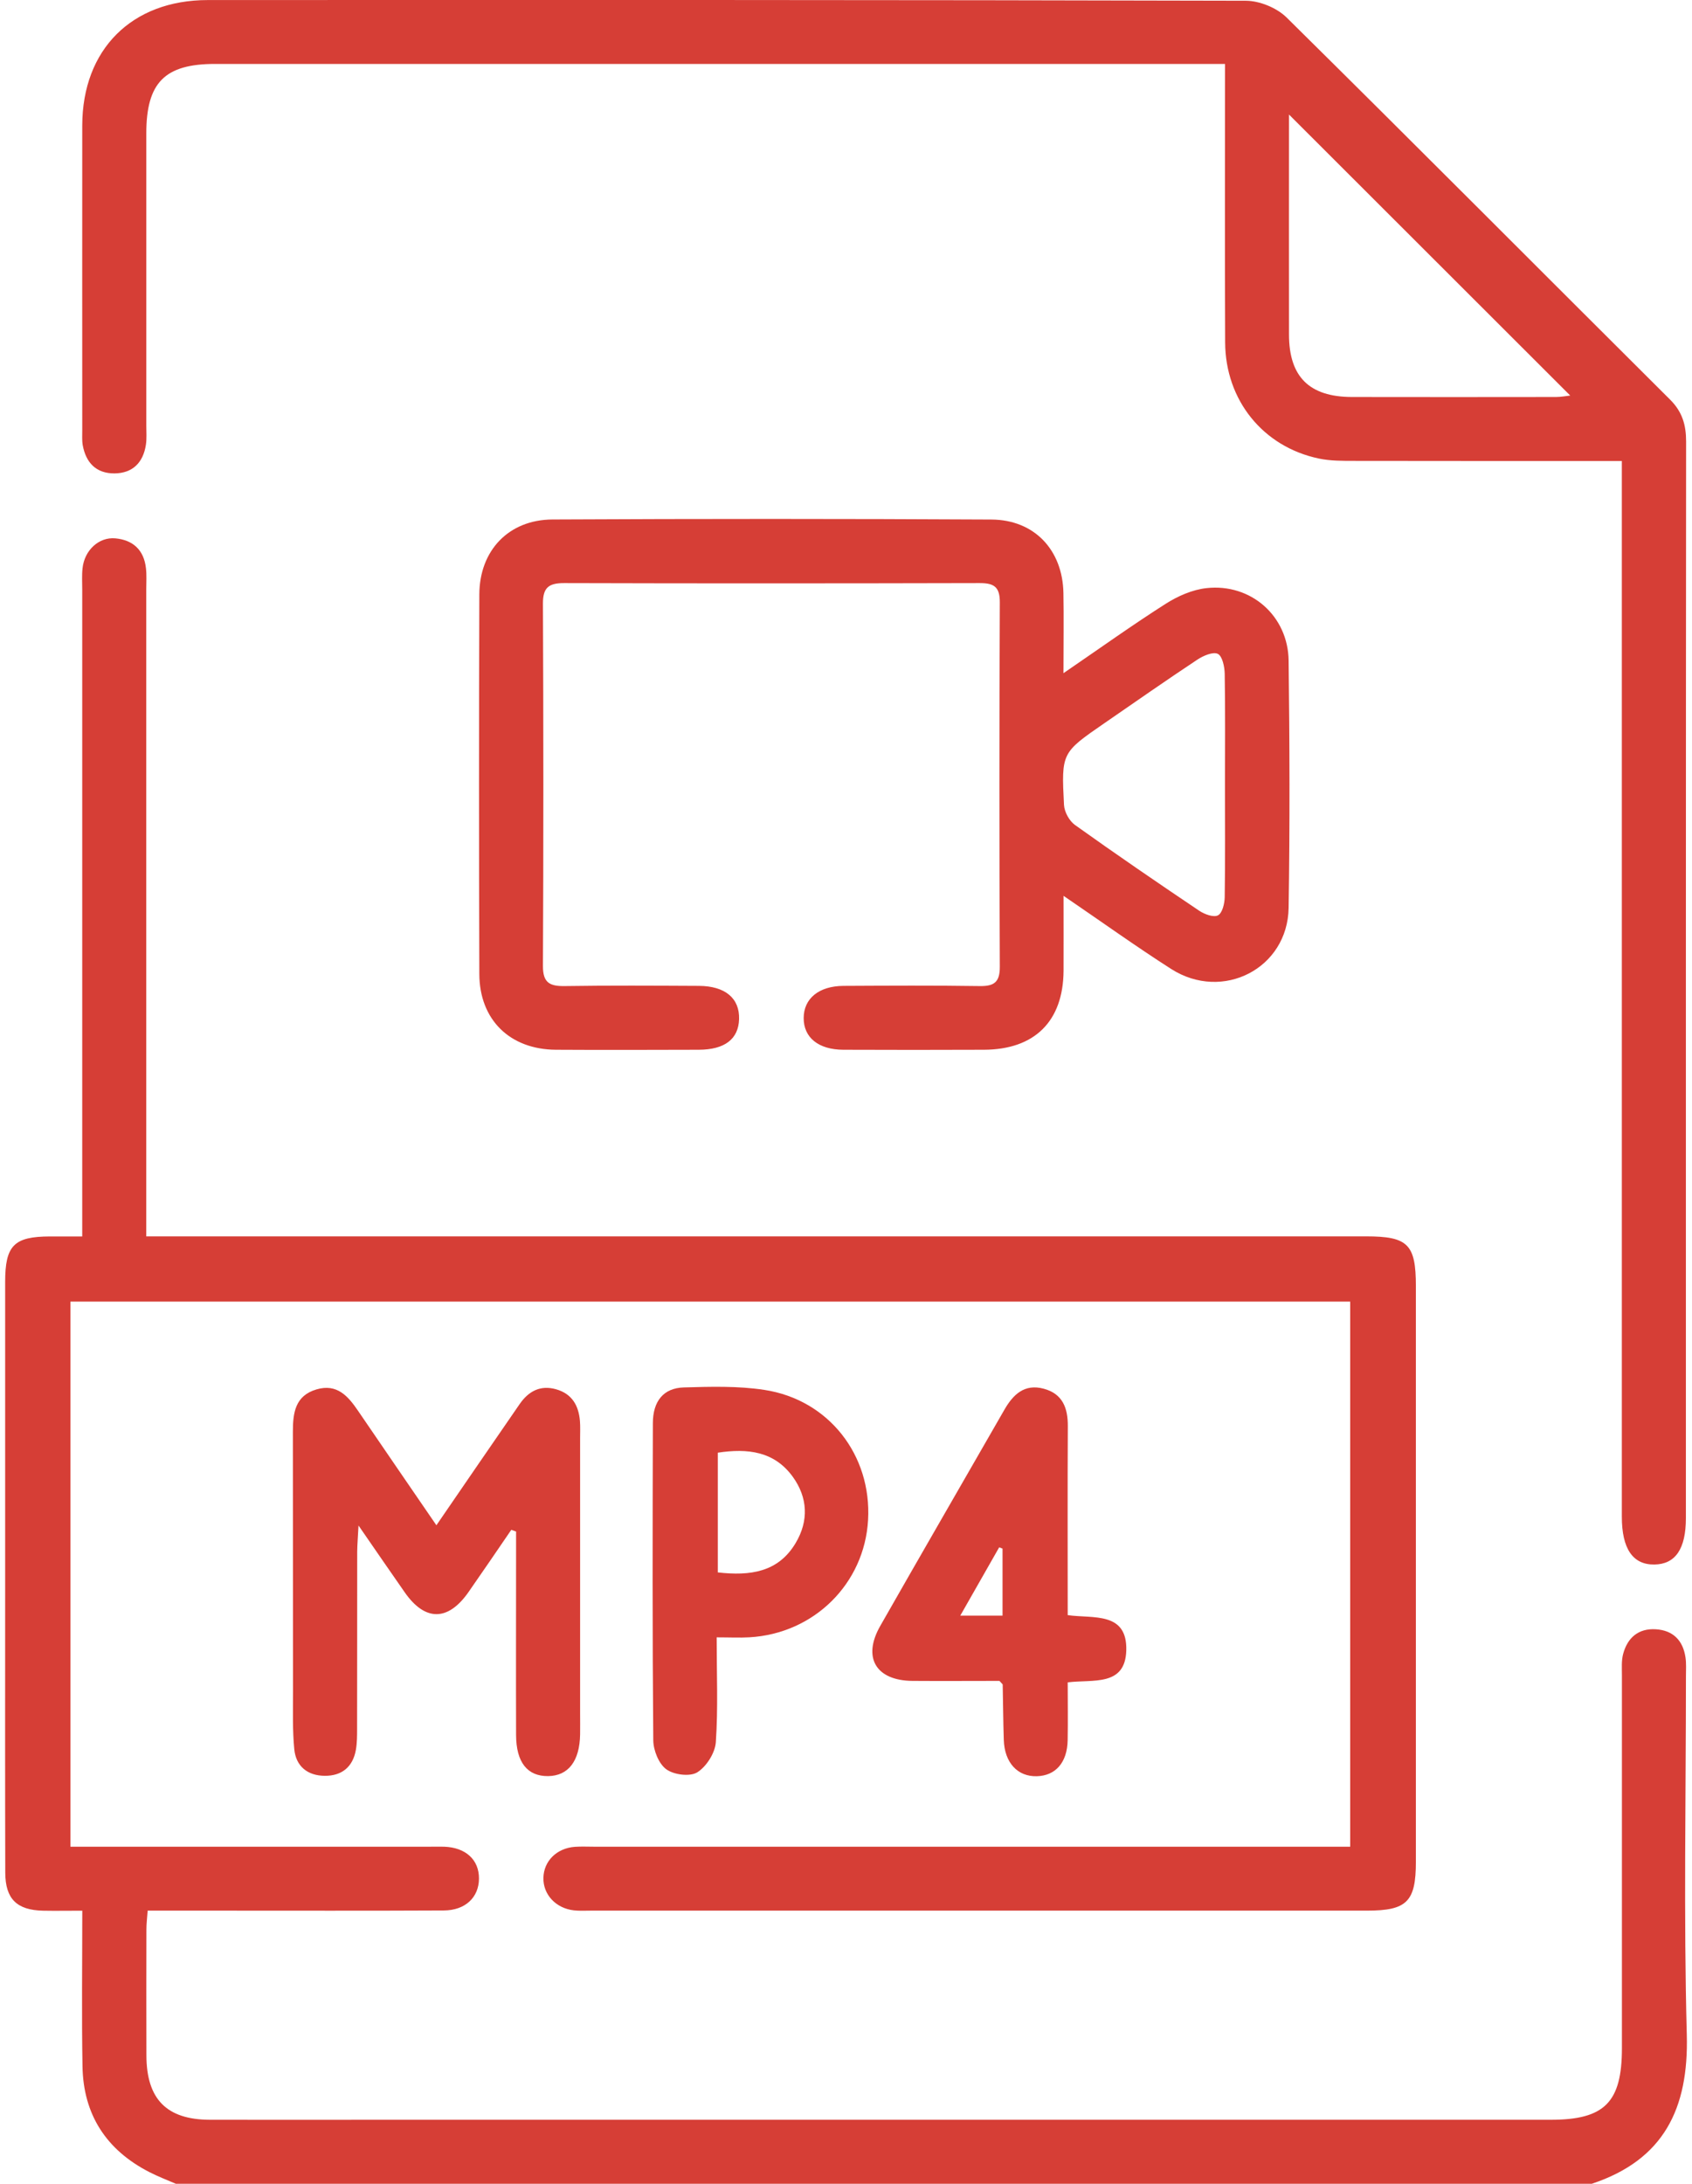
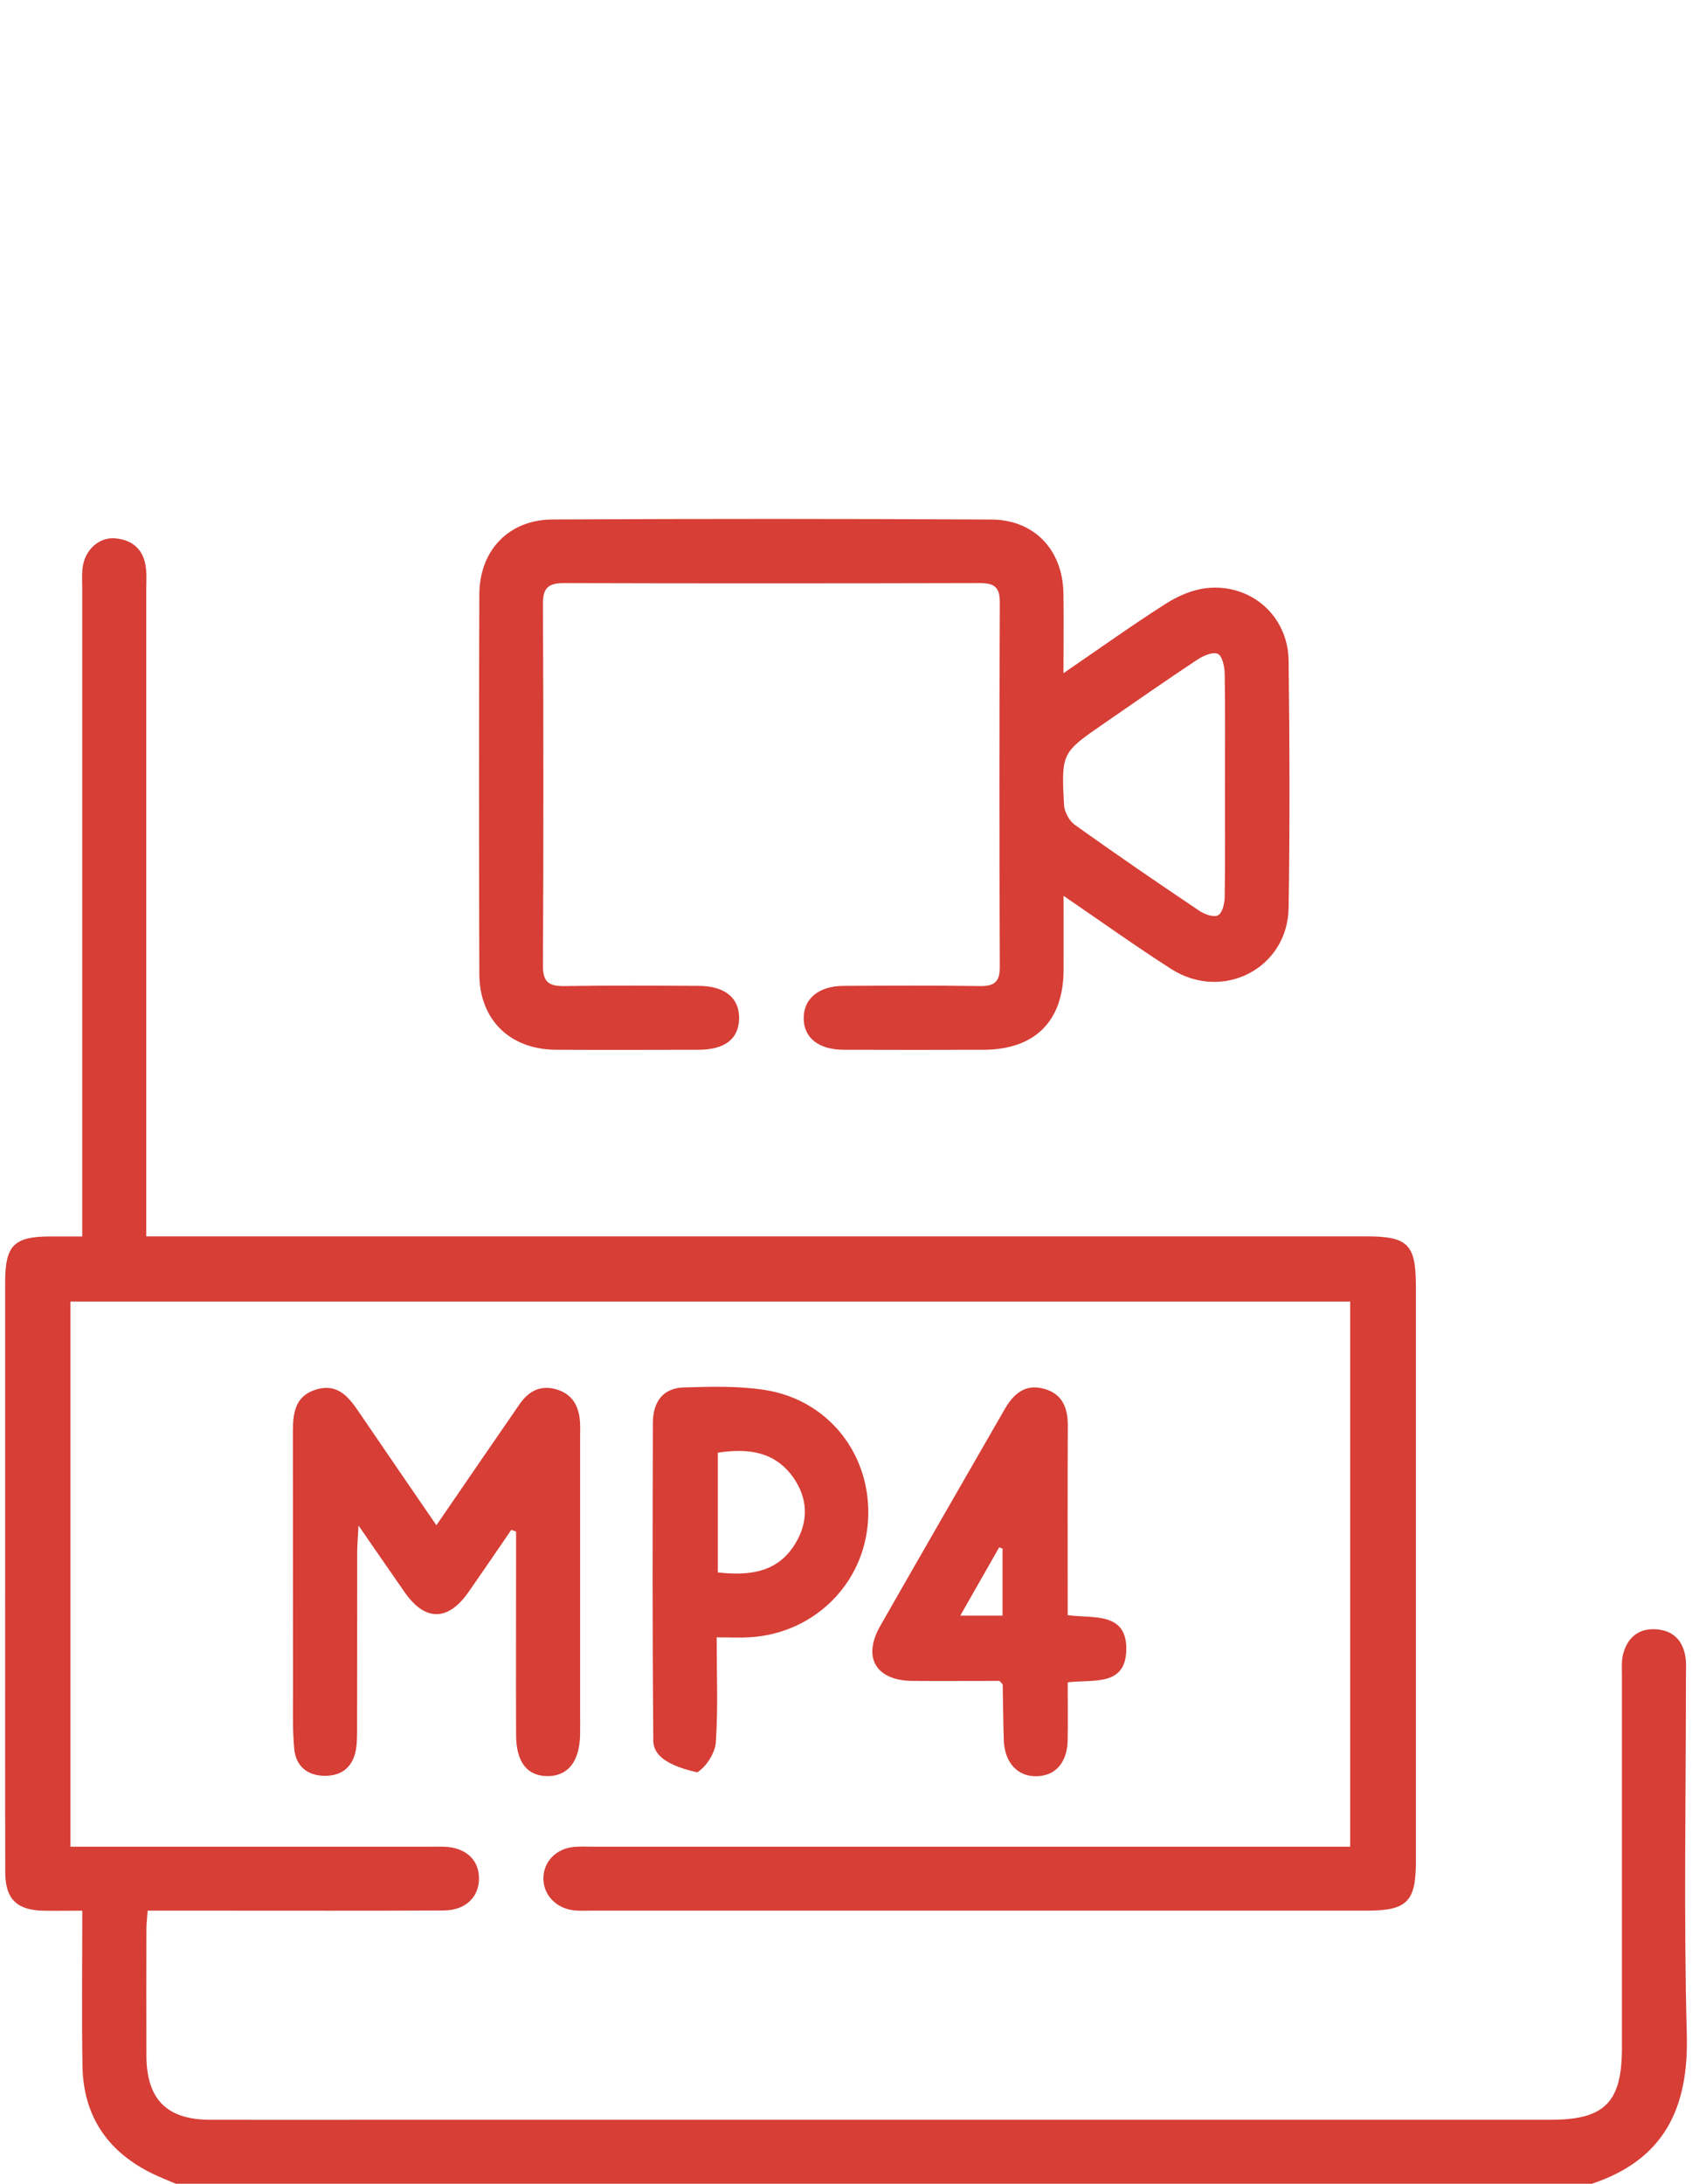
<svg xmlns="http://www.w3.org/2000/svg" width="62" height="80" viewBox="0 0 62 80" fill="none">
  <g clip-path="url(#clip0_44_413)">
    <path d="M6.451 80C6.123 79.858 5.789 79.731 5.472 79.568C3.896 78.76 3.052 77.464 3.023 75.694C2.99 73.826 3.015 71.955 3.015 69.993C2.495 69.993 2.036 70.002 1.577 69.993C0.616 69.972 0.197 69.561 0.193 68.603C0.184 65.245 0.189 61.884 0.189 58.525C0.189 54.672 0.189 50.817 0.189 46.963C0.189 45.623 0.512 45.298 1.829 45.294C2.188 45.294 2.549 45.294 3.013 45.294V44.327C3.013 36.75 3.013 29.173 3.013 21.594C3.013 21.333 2.996 21.07 3.025 20.813C3.096 20.158 3.622 19.665 4.228 19.721C4.877 19.782 5.275 20.151 5.348 20.815C5.378 21.072 5.359 21.335 5.359 21.596C5.359 29.148 5.359 36.698 5.359 44.25V45.291H6.39C20.947 45.291 35.502 45.291 50.06 45.291C51.59 45.291 51.882 45.582 51.882 47.112C51.882 54.142 51.882 61.172 51.882 68.204C51.882 69.665 51.552 69.991 50.089 69.991C40.61 69.991 31.131 69.991 21.653 69.991C21.444 69.991 21.235 70.004 21.029 69.981C20.367 69.906 19.899 69.4 19.912 68.791C19.924 68.175 20.4 67.701 21.07 67.653C21.304 67.637 21.538 67.649 21.774 67.649C30.678 67.649 39.585 67.649 48.49 67.649H49.475V47.681H2.581V67.649H3.386C7.501 67.649 11.615 67.649 15.729 67.649C15.911 67.649 16.094 67.645 16.276 67.649C17.067 67.678 17.557 68.129 17.551 68.82C17.547 69.503 17.052 69.981 16.261 69.985C13.502 69.999 10.74 69.991 7.981 69.991C7.148 69.991 6.317 69.991 5.411 69.991C5.394 70.242 5.365 70.463 5.365 70.686C5.361 72.222 5.361 73.759 5.365 75.295C5.369 76.898 6.106 77.648 7.691 77.652C9.878 77.658 12.066 77.652 14.253 77.652C28.445 77.652 42.637 77.652 56.829 77.652C58.797 77.652 59.432 77.011 59.432 75.03C59.432 70.473 59.432 65.917 59.432 61.36C59.432 61.101 59.411 60.83 59.478 60.583C59.639 59.991 60.037 59.644 60.676 59.684C61.306 59.723 61.669 60.093 61.761 60.711C61.795 60.94 61.778 61.178 61.778 61.412C61.778 65.787 61.693 70.164 61.809 74.535C61.882 77.238 60.97 79.119 58.33 79.996H6.451V80Z" fill="#D63E36" />
-     <path d="M59.429 16.887C56.092 16.887 52.869 16.889 49.644 16.883C49.203 16.883 48.75 16.887 48.325 16.797C46.281 16.367 44.901 14.659 44.893 12.541C44.878 9.184 44.889 5.826 44.889 2.342H44.043C31.989 2.342 19.936 2.342 7.882 2.342C6.035 2.342 5.361 3.025 5.361 4.893C5.361 8.46 5.361 12.025 5.361 15.592C5.361 15.826 5.381 16.064 5.346 16.294C5.246 16.943 4.864 17.335 4.196 17.342C3.524 17.346 3.148 16.951 3.031 16.306C3 16.129 3.016 15.943 3.014 15.762C3.014 12.038 3.01 8.316 3.014 4.592C3.021 1.812 4.826 0.004 7.611 0.002C20.289 -0.002 32.968 -0.006 45.647 0.027C46.152 0.027 46.784 0.286 47.143 0.639C51.848 5.285 56.511 9.975 61.197 14.639C61.644 15.083 61.784 15.565 61.784 16.173C61.773 29.319 61.776 42.467 61.776 55.613C61.776 56.741 61.391 57.302 60.621 57.312C59.832 57.323 59.429 56.734 59.429 55.561C59.429 43.012 59.429 30.465 59.429 17.916C59.429 17.607 59.429 17.298 59.429 16.885V16.887ZM47.233 4.194C47.233 6.909 47.229 9.583 47.233 12.259C47.235 13.802 47.978 14.538 49.533 14.543C52.028 14.549 54.522 14.545 57.016 14.543C57.204 14.543 57.394 14.505 57.538 14.49C54.109 11.065 50.698 7.659 47.231 4.194H47.233Z" fill="#D63E36" />
    <path d="M38.969 24.66C40.316 23.739 41.493 22.896 42.712 22.12C43.157 21.836 43.693 21.6 44.211 21.544C45.837 21.366 47.198 22.562 47.219 24.199C47.256 27.217 47.267 30.239 47.219 33.258C47.183 35.475 44.806 36.7 42.919 35.498C41.631 34.675 40.387 33.782 38.972 32.817C38.972 33.832 38.976 34.698 38.972 35.564C38.959 37.412 37.913 38.449 36.053 38.455C34.336 38.462 32.618 38.462 30.9 38.455C29.992 38.451 29.447 38.009 29.449 37.293C29.451 36.581 30.002 36.122 30.904 36.115C32.57 36.107 34.235 36.097 35.901 36.122C36.427 36.13 36.638 35.98 36.636 35.418C36.617 30.966 36.617 26.516 36.636 22.063C36.638 21.498 36.423 21.36 35.901 21.36C30.825 21.372 25.748 21.375 20.672 21.36C20.108 21.36 19.893 21.521 19.895 22.113C19.914 26.539 19.916 30.964 19.895 35.389C19.893 36.003 20.146 36.13 20.691 36.122C22.331 36.097 23.97 36.107 25.61 36.115C26.575 36.12 27.107 36.571 27.082 37.337C27.059 38.065 26.554 38.453 25.604 38.455C23.859 38.459 22.116 38.466 20.371 38.455C18.685 38.445 17.568 37.357 17.564 35.677C17.549 31.043 17.549 26.409 17.564 21.775C17.57 20.166 18.639 19.039 20.242 19.03C25.604 19.003 30.967 19.003 36.329 19.032C37.907 19.041 38.938 20.151 38.967 21.723C38.984 22.633 38.969 23.541 38.969 24.662V24.66ZM44.887 28.737C44.887 27.386 44.9 26.034 44.877 24.683C44.873 24.426 44.791 24.034 44.624 23.952C44.447 23.867 44.09 24.021 43.873 24.165C42.727 24.925 41.597 25.714 40.464 26.495C38.903 27.572 38.888 27.574 38.988 29.484C39.001 29.741 39.182 30.073 39.391 30.221C40.89 31.292 42.412 32.333 43.942 33.362C44.136 33.492 44.47 33.615 44.63 33.531C44.789 33.45 44.873 33.101 44.877 32.867C44.898 31.492 44.887 30.114 44.887 28.737Z" fill="#D63E36" />
    <path d="M18.735 56.041C18.216 56.799 17.7 57.559 17.174 58.312C16.421 59.396 15.579 59.402 14.832 58.333C14.302 57.575 13.78 56.814 13.137 55.883C13.114 56.342 13.091 56.592 13.089 56.843C13.087 59.003 13.089 61.162 13.085 63.322C13.085 63.581 13.085 63.846 13.041 64.099C12.93 64.729 12.523 65.057 11.899 65.052C11.271 65.048 10.843 64.704 10.783 64.076C10.716 63.378 10.737 62.673 10.737 61.971C10.732 58.797 10.737 55.624 10.732 52.449C10.732 51.76 10.812 51.126 11.601 50.896C12.352 50.677 12.755 51.144 13.124 51.687C14.056 53.056 14.995 54.419 15.991 55.874C17.049 54.332 18.042 52.881 19.042 51.434C19.366 50.965 19.798 50.727 20.382 50.894C20.963 51.061 21.205 51.491 21.251 52.057C21.267 52.263 21.257 52.472 21.257 52.681C21.257 56.037 21.257 59.394 21.257 62.75C21.257 63.011 21.261 63.27 21.257 63.531C21.242 64.512 20.827 65.052 20.086 65.063C19.324 65.071 18.915 64.56 18.911 63.562C18.904 61.324 18.911 59.087 18.911 56.849C18.911 56.601 18.911 56.352 18.911 56.104C18.852 56.083 18.794 56.062 18.735 56.041Z" fill="#D63E36" />
-     <path d="M26.261 59.98C26.261 61.335 26.315 62.583 26.23 63.821C26.203 64.215 25.885 64.716 25.549 64.925C25.28 65.092 24.689 65.015 24.414 64.812C24.138 64.61 23.942 64.119 23.938 63.752C23.904 59.878 23.913 56.006 23.923 52.132C23.925 51.326 24.314 50.846 25.057 50.825C26.04 50.796 27.042 50.767 28.01 50.915C30.369 51.276 31.943 53.307 31.809 55.678C31.678 58.012 29.831 59.842 27.463 59.978C27.104 59.999 26.743 59.98 26.263 59.98H26.261ZM26.303 57.601C27.495 57.736 28.52 57.594 29.156 56.523C29.639 55.712 29.601 54.862 29.05 54.098C28.371 53.161 27.395 53.05 26.303 53.215V57.599V57.601Z" fill="#D63E36" />
+     <path d="M26.261 59.98C26.261 61.335 26.315 62.583 26.23 63.821C26.203 64.215 25.885 64.716 25.549 64.925C24.138 64.61 23.942 64.119 23.938 63.752C23.904 59.878 23.913 56.006 23.923 52.132C23.925 51.326 24.314 50.846 25.057 50.825C26.04 50.796 27.042 50.767 28.01 50.915C30.369 51.276 31.943 53.307 31.809 55.678C31.678 58.012 29.831 59.842 27.463 59.978C27.104 59.999 26.743 59.98 26.263 59.98H26.261ZM26.303 57.601C27.495 57.736 28.52 57.594 29.156 56.523C29.639 55.712 29.601 54.862 29.05 54.098C28.371 53.161 27.395 53.05 26.303 53.215V57.599V57.601Z" fill="#D63E36" />
    <path d="M36.621 61.575C35.607 61.575 34.522 61.583 33.434 61.575C32.096 61.562 31.595 60.721 32.253 59.565C33.76 56.92 35.285 54.288 36.799 51.65C37.122 51.084 37.538 50.683 38.243 50.871C38.936 51.055 39.133 51.577 39.128 52.246C39.116 54.534 39.124 56.822 39.124 59.166C40.049 59.298 41.312 59.026 41.27 60.46C41.232 61.79 40.047 61.512 39.124 61.629C39.124 62.36 39.135 63.057 39.122 63.752C39.107 64.562 38.682 65.048 37.995 65.067C37.289 65.088 36.809 64.572 36.782 63.739C36.759 63.063 36.757 62.387 36.742 61.713C36.742 61.694 36.711 61.675 36.623 61.575H36.621ZM36.736 59.187V56.73C36.694 56.714 36.655 56.699 36.613 56.682C36.148 57.498 35.682 58.315 35.187 59.185H36.736V59.187Z" fill="#D63E36" />
  </g>
  <defs>
    <clipPath id="clip0_44_413">
      <rect width="61.621" height="80" fill="white" transform="translate(0.189)" />
    </clipPath>
  </defs>
</svg>